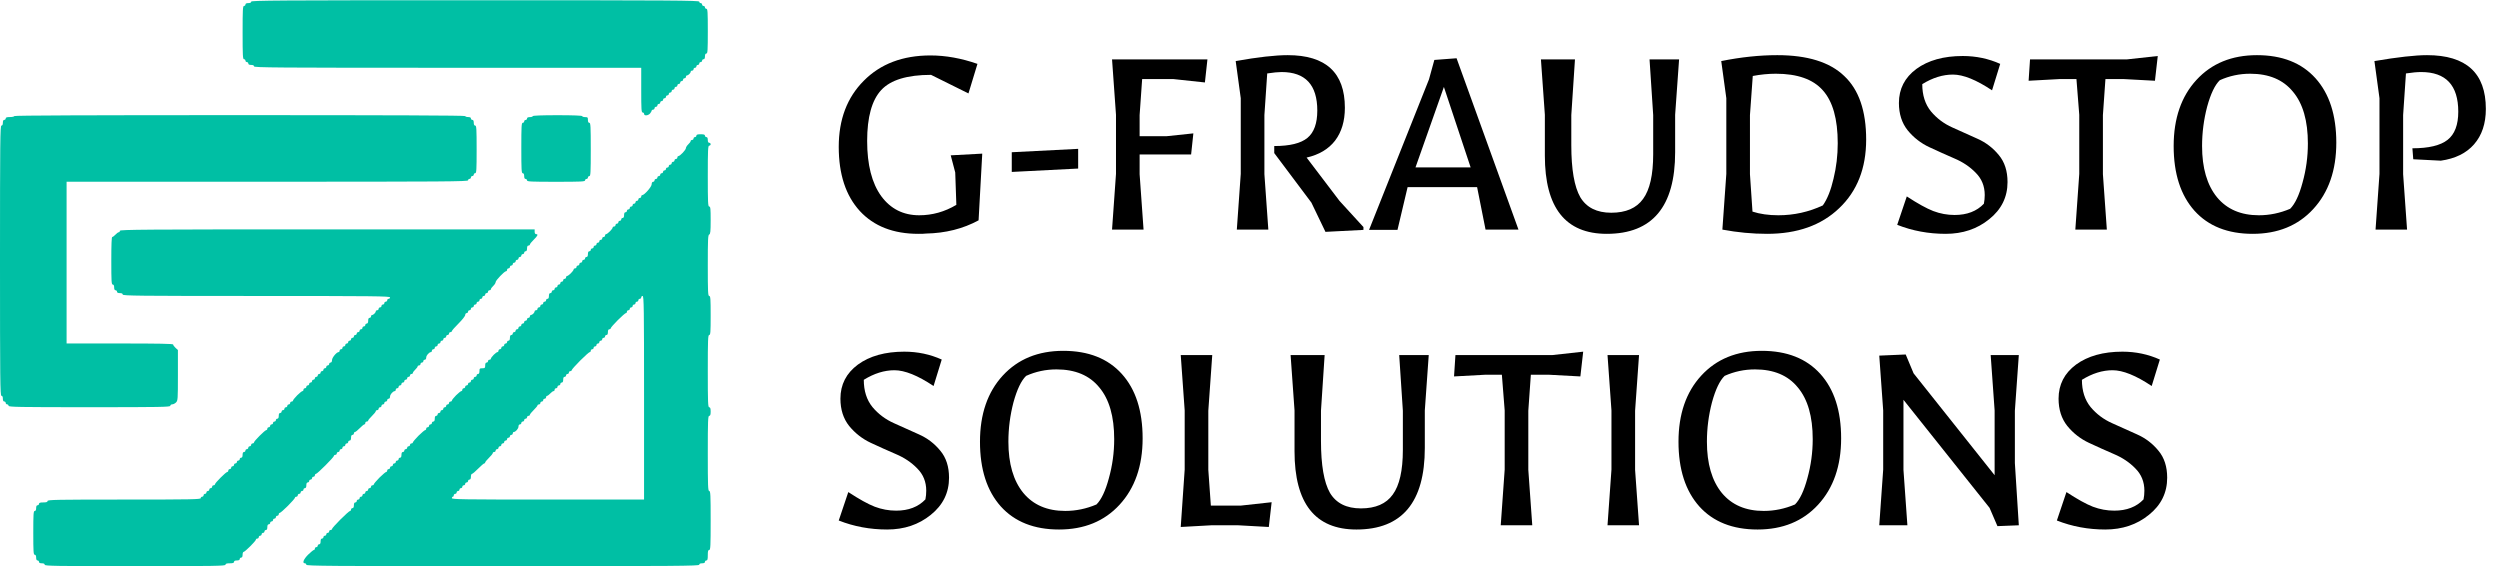
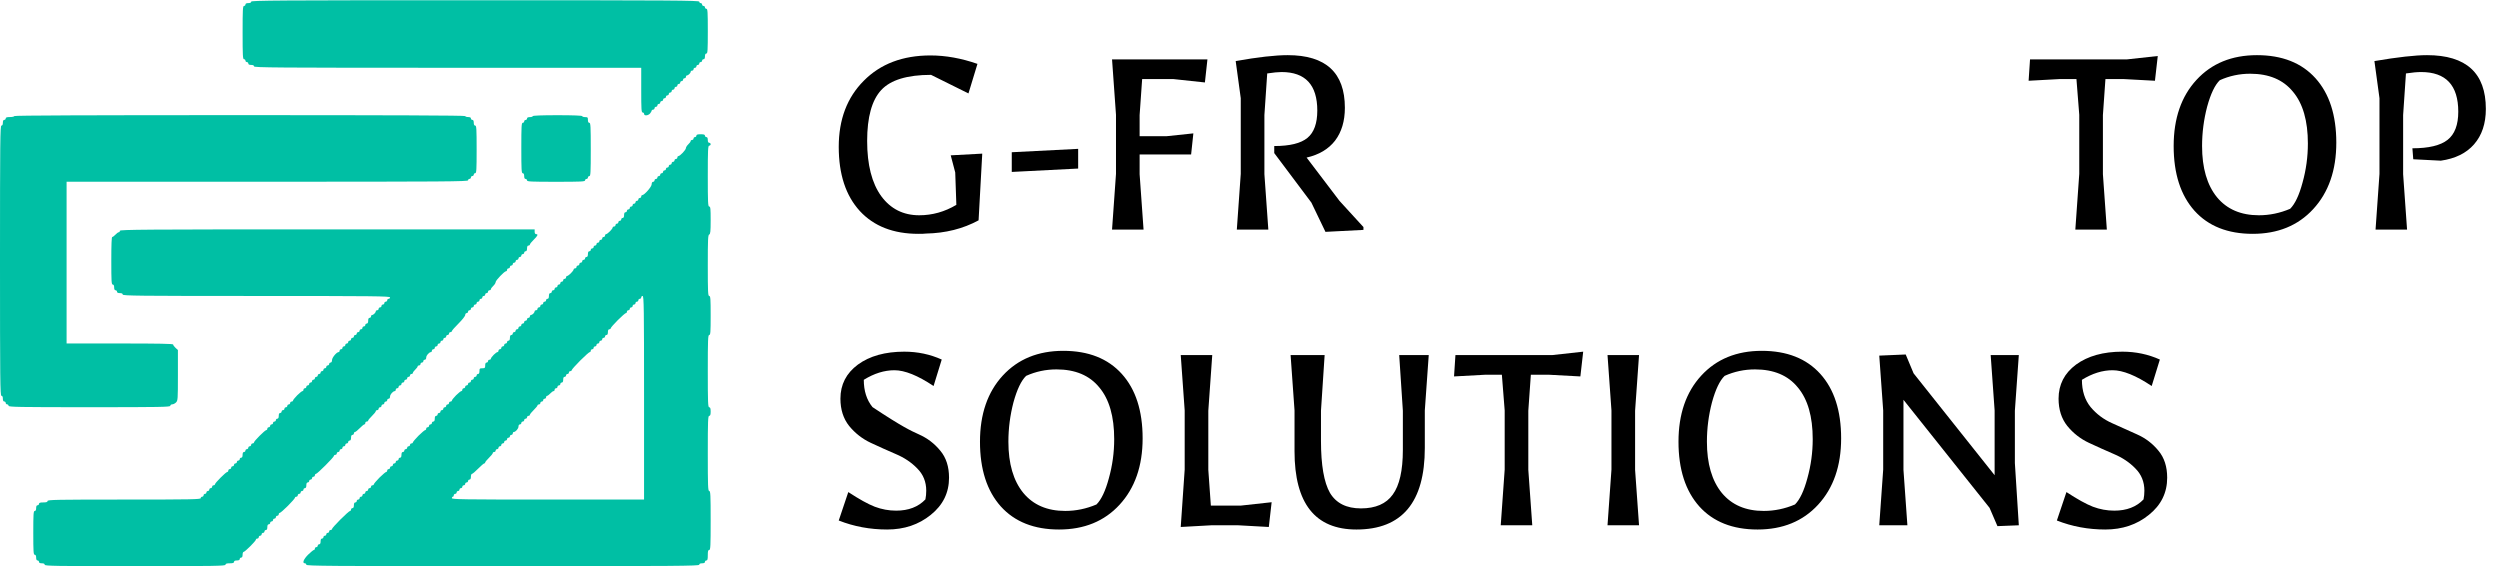
<svg xmlns="http://www.w3.org/2000/svg" width="159" height="36" viewBox="0 0 159 36" fill="none">
  <path d="M15.974 0.106C15.974 0.167 15.914 0.197 15.793 0.197C15.672 0.197 15.611 0.227 15.611 0.288C15.611 0.336 15.569 0.378 15.52 0.378C15.442 0.378 15.43 0.608 15.43 2.073C15.43 3.537 15.442 3.767 15.52 3.767C15.569 3.767 15.611 3.809 15.611 3.858C15.611 3.906 15.654 3.948 15.702 3.948C15.75 3.948 15.793 3.991 15.793 4.039C15.793 4.1 15.853 4.13 15.974 4.13C16.095 4.13 16.156 4.16 16.156 4.221C16.156 4.299 17.566 4.311 28.469 4.311H40.782V5.733C40.782 6.955 40.794 7.155 40.873 7.155C40.921 7.155 40.964 7.197 40.964 7.246C40.964 7.379 41.218 7.361 41.345 7.216C41.399 7.149 41.448 7.064 41.448 7.034C41.448 6.998 41.49 6.974 41.538 6.974C41.587 6.974 41.629 6.931 41.629 6.883C41.629 6.834 41.672 6.792 41.72 6.792C41.768 6.792 41.811 6.75 41.811 6.701C41.811 6.653 41.853 6.611 41.901 6.611C41.95 6.611 41.992 6.568 41.992 6.52C41.992 6.471 42.035 6.429 42.083 6.429C42.131 6.429 42.174 6.387 42.174 6.338C42.174 6.29 42.216 6.248 42.264 6.248C42.313 6.248 42.355 6.205 42.355 6.157C42.355 6.108 42.398 6.066 42.446 6.066C42.494 6.066 42.537 6.024 42.537 5.975C42.537 5.927 42.579 5.885 42.627 5.885C42.676 5.885 42.718 5.842 42.718 5.794C42.718 5.745 42.761 5.703 42.809 5.703C42.857 5.703 42.9 5.661 42.9 5.612C42.9 5.564 42.942 5.521 42.99 5.521C43.039 5.521 43.081 5.479 43.081 5.431C43.081 5.382 43.124 5.34 43.172 5.34C43.221 5.34 43.263 5.298 43.263 5.249C43.263 5.201 43.305 5.158 43.354 5.158C43.402 5.158 43.444 5.116 43.444 5.068C43.444 5.019 43.487 4.977 43.535 4.977C43.584 4.977 43.626 4.935 43.626 4.886C43.626 4.838 43.656 4.795 43.692 4.795C43.777 4.795 43.928 4.644 43.928 4.559C43.928 4.523 43.971 4.493 44.019 4.493C44.068 4.493 44.11 4.45 44.11 4.402C44.11 4.354 44.152 4.311 44.201 4.311C44.249 4.311 44.291 4.269 44.291 4.221C44.291 4.172 44.334 4.13 44.382 4.13C44.431 4.13 44.473 4.087 44.473 4.039C44.473 3.991 44.515 3.948 44.564 3.948C44.612 3.948 44.654 3.906 44.654 3.858C44.654 3.809 44.697 3.767 44.745 3.767C44.806 3.767 44.836 3.706 44.836 3.585C44.836 3.464 44.866 3.404 44.927 3.404C45.005 3.404 45.017 3.204 45.017 1.982C45.017 0.76 45.005 0.56 44.927 0.56C44.878 0.56 44.836 0.518 44.836 0.469C44.836 0.421 44.794 0.378 44.745 0.378C44.697 0.378 44.654 0.336 44.654 0.288C44.654 0.239 44.612 0.197 44.564 0.197C44.515 0.197 44.473 0.155 44.473 0.106C44.473 0.027 42.851 0.015 30.224 0.015C17.596 0.015 15.974 0.027 15.974 0.106Z" fill="#00BFA4" />
  <path d="M0.908 7.383C0.908 7.414 0.787 7.444 0.635 7.444C0.436 7.444 0.363 7.468 0.363 7.535C0.363 7.583 0.321 7.625 0.272 7.625C0.212 7.625 0.182 7.686 0.182 7.807C0.182 7.928 0.151 7.988 0.091 7.988C0.012 7.988 0 8.981 0 16.58C0 24.18 0.012 25.172 0.091 25.172C0.151 25.172 0.182 25.233 0.182 25.354C0.182 25.475 0.212 25.535 0.272 25.535C0.321 25.535 0.363 25.578 0.363 25.626C0.363 25.675 0.405 25.717 0.454 25.717C0.502 25.717 0.545 25.759 0.545 25.808C0.545 25.886 1.156 25.898 5.688 25.898C10.22 25.898 10.831 25.886 10.831 25.808C10.831 25.759 10.885 25.717 10.952 25.717C11.018 25.717 11.127 25.663 11.194 25.596C11.309 25.481 11.315 25.396 11.315 23.872V22.262L11.164 22.123C11.079 22.044 11.012 21.953 11.012 21.911C11.012 21.863 10.111 21.845 7.624 21.845H4.235V16.701V11.558H17.002C28.311 11.558 29.769 11.546 29.769 11.468C29.769 11.419 29.812 11.377 29.86 11.377C29.909 11.377 29.951 11.335 29.951 11.286C29.951 11.238 29.993 11.195 30.042 11.195C30.09 11.195 30.132 11.153 30.132 11.104C30.132 11.056 30.175 11.014 30.223 11.014C30.302 11.014 30.314 10.808 30.314 9.501C30.314 8.194 30.302 7.988 30.223 7.988C30.163 7.988 30.132 7.928 30.132 7.807C30.132 7.686 30.102 7.625 30.042 7.625C29.993 7.625 29.951 7.583 29.951 7.535C29.951 7.474 29.89 7.444 29.769 7.444C29.672 7.444 29.588 7.414 29.588 7.383C29.588 7.341 24.765 7.323 15.248 7.323C5.73 7.323 0.908 7.341 0.908 7.383Z" fill="#00BFA4" />
  <path d="M33.882 7.388C33.882 7.418 33.804 7.448 33.701 7.448C33.58 7.448 33.519 7.478 33.519 7.539C33.519 7.587 33.477 7.63 33.428 7.63C33.38 7.63 33.338 7.672 33.338 7.72C33.338 7.769 33.295 7.811 33.247 7.811C33.168 7.811 33.156 8.029 33.156 9.415C33.156 10.8 33.168 11.018 33.247 11.018C33.307 11.018 33.338 11.078 33.338 11.2C33.338 11.32 33.368 11.381 33.428 11.381C33.477 11.381 33.519 11.423 33.519 11.472C33.519 11.55 33.767 11.562 35.365 11.562C36.962 11.562 37.21 11.55 37.21 11.472C37.21 11.423 37.253 11.381 37.301 11.381C37.349 11.381 37.392 11.339 37.392 11.29C37.392 11.242 37.434 11.2 37.483 11.2C37.561 11.2 37.573 10.97 37.573 9.505C37.573 8.041 37.561 7.811 37.483 7.811C37.422 7.811 37.392 7.751 37.392 7.63C37.392 7.466 37.374 7.448 37.21 7.448C37.113 7.448 37.029 7.418 37.029 7.388C37.029 7.351 36.466 7.327 35.456 7.327C34.445 7.327 33.882 7.351 33.882 7.388Z" fill="#00BFA4" />
  <path d="M44.29 8.628C44.29 8.677 44.248 8.719 44.199 8.719C44.151 8.719 44.109 8.762 44.109 8.81C44.109 8.858 44.066 8.901 44.018 8.901C43.969 8.901 43.927 8.931 43.927 8.967C43.927 9.01 43.861 9.1 43.776 9.179C43.691 9.258 43.624 9.367 43.624 9.421C43.624 9.53 43.249 9.929 43.14 9.929C43.11 9.929 43.08 9.972 43.08 10.02C43.08 10.069 43.038 10.111 42.989 10.111C42.941 10.111 42.898 10.153 42.898 10.202C42.898 10.25 42.856 10.292 42.808 10.292C42.759 10.292 42.717 10.335 42.717 10.383C42.717 10.432 42.675 10.474 42.626 10.474C42.578 10.474 42.535 10.516 42.535 10.565C42.535 10.613 42.493 10.655 42.445 10.655C42.396 10.655 42.354 10.698 42.354 10.746C42.354 10.795 42.312 10.837 42.263 10.837C42.215 10.837 42.172 10.879 42.172 10.928C42.172 10.976 42.13 11.018 42.082 11.018C42.033 11.018 41.991 11.061 41.991 11.109C41.991 11.158 41.949 11.2 41.9 11.2C41.852 11.2 41.809 11.242 41.809 11.291C41.809 11.339 41.767 11.382 41.718 11.382C41.67 11.382 41.628 11.424 41.628 11.472C41.628 11.521 41.585 11.563 41.537 11.563C41.483 11.563 41.446 11.624 41.446 11.72C41.446 11.878 40.98 12.41 40.847 12.41C40.811 12.41 40.781 12.453 40.781 12.501C40.781 12.549 40.738 12.592 40.69 12.592C40.642 12.592 40.599 12.634 40.599 12.682C40.599 12.731 40.557 12.773 40.508 12.773C40.46 12.773 40.418 12.816 40.418 12.864C40.418 12.912 40.375 12.955 40.327 12.955C40.279 12.955 40.236 12.997 40.236 13.046C40.236 13.094 40.194 13.136 40.145 13.136C40.097 13.136 40.055 13.179 40.055 13.227C40.055 13.275 40.012 13.318 39.964 13.318C39.915 13.318 39.873 13.36 39.873 13.409C39.873 13.457 39.831 13.499 39.782 13.499C39.722 13.499 39.692 13.56 39.692 13.681C39.692 13.802 39.661 13.862 39.601 13.862C39.552 13.862 39.51 13.905 39.51 13.953C39.51 14.002 39.468 14.044 39.419 14.044C39.371 14.044 39.328 14.086 39.328 14.135C39.328 14.183 39.286 14.225 39.238 14.225C39.189 14.225 39.147 14.268 39.147 14.316C39.147 14.364 39.105 14.407 39.056 14.407C39.008 14.407 38.965 14.437 38.965 14.473C38.965 14.558 38.633 14.891 38.548 14.891C38.512 14.891 38.481 14.933 38.481 14.982C38.481 15.03 38.439 15.072 38.391 15.072C38.342 15.072 38.3 15.115 38.3 15.163C38.3 15.212 38.258 15.254 38.209 15.254C38.161 15.254 38.118 15.296 38.118 15.345C38.118 15.393 38.076 15.435 38.028 15.435C37.979 15.435 37.937 15.478 37.937 15.526C37.937 15.575 37.895 15.617 37.846 15.617C37.798 15.617 37.755 15.659 37.755 15.708C37.755 15.756 37.713 15.799 37.665 15.799C37.616 15.799 37.574 15.841 37.574 15.889C37.574 15.938 37.532 15.98 37.483 15.98C37.423 15.98 37.392 16.041 37.392 16.162C37.392 16.283 37.362 16.343 37.301 16.343C37.253 16.343 37.211 16.386 37.211 16.434C37.211 16.482 37.168 16.525 37.12 16.525C37.072 16.525 37.029 16.567 37.029 16.615C37.029 16.664 36.987 16.706 36.938 16.706C36.89 16.706 36.848 16.748 36.848 16.797C36.848 16.845 36.805 16.888 36.757 16.888C36.709 16.888 36.666 16.93 36.666 16.978C36.666 17.027 36.624 17.069 36.575 17.069C36.527 17.069 36.485 17.099 36.485 17.136C36.485 17.172 36.406 17.281 36.309 17.378C36.212 17.475 36.103 17.553 36.067 17.553C36.031 17.553 36.001 17.596 36.001 17.644C36.001 17.692 35.958 17.735 35.91 17.735C35.861 17.735 35.819 17.777 35.819 17.826C35.819 17.874 35.777 17.916 35.728 17.916C35.68 17.916 35.638 17.959 35.638 18.007C35.638 18.055 35.595 18.098 35.547 18.098C35.498 18.098 35.456 18.14 35.456 18.189C35.456 18.237 35.414 18.279 35.365 18.279C35.317 18.279 35.275 18.322 35.275 18.37C35.275 18.419 35.232 18.461 35.184 18.461C35.135 18.461 35.093 18.503 35.093 18.552C35.093 18.6 35.051 18.642 35.002 18.642C34.942 18.642 34.911 18.703 34.911 18.824C34.911 18.945 34.881 19.005 34.821 19.005C34.772 19.005 34.73 19.048 34.73 19.096C34.73 19.145 34.688 19.187 34.639 19.187C34.591 19.187 34.548 19.229 34.548 19.278C34.548 19.326 34.506 19.368 34.458 19.368C34.409 19.368 34.367 19.411 34.367 19.459C34.367 19.508 34.325 19.55 34.276 19.55C34.228 19.55 34.185 19.592 34.185 19.641C34.185 19.689 34.143 19.732 34.095 19.732C34.046 19.732 34.004 19.762 34.004 19.798C34.004 19.834 33.968 19.901 33.919 19.949C33.871 19.998 33.804 20.034 33.768 20.034C33.732 20.034 33.701 20.076 33.701 20.125C33.701 20.173 33.659 20.215 33.611 20.215C33.562 20.215 33.52 20.258 33.52 20.306C33.52 20.355 33.477 20.397 33.429 20.397C33.381 20.397 33.338 20.439 33.338 20.488C33.338 20.536 33.296 20.579 33.248 20.579C33.199 20.579 33.157 20.621 33.157 20.669C33.157 20.718 33.114 20.76 33.066 20.76C33.018 20.76 32.975 20.802 32.975 20.851C32.975 20.899 32.933 20.942 32.885 20.942C32.836 20.942 32.794 20.984 32.794 21.032C32.794 21.081 32.751 21.123 32.703 21.123C32.655 21.123 32.612 21.166 32.612 21.214C32.612 21.262 32.57 21.305 32.522 21.305C32.461 21.305 32.431 21.365 32.431 21.486C32.431 21.607 32.401 21.668 32.34 21.668C32.292 21.668 32.249 21.71 32.249 21.759C32.249 21.807 32.207 21.849 32.158 21.849C32.11 21.849 32.068 21.892 32.068 21.94C32.068 21.988 32.025 22.031 31.977 22.031C31.928 22.031 31.886 22.073 31.886 22.122C31.886 22.17 31.844 22.212 31.795 22.212C31.747 22.212 31.705 22.255 31.705 22.303C31.705 22.351 31.674 22.394 31.638 22.394C31.602 22.394 31.493 22.472 31.396 22.569C31.299 22.666 31.221 22.775 31.221 22.811C31.221 22.848 31.178 22.878 31.13 22.878C31.081 22.878 31.039 22.92 31.039 22.969C31.039 23.017 30.997 23.059 30.948 23.059C30.888 23.059 30.858 23.12 30.858 23.241C30.858 23.404 30.839 23.422 30.676 23.422C30.513 23.422 30.494 23.441 30.494 23.604C30.494 23.725 30.464 23.785 30.404 23.785C30.355 23.785 30.313 23.828 30.313 23.876C30.313 23.925 30.271 23.967 30.222 23.967C30.174 23.967 30.131 24.009 30.131 24.058C30.131 24.106 30.089 24.148 30.041 24.148C29.992 24.148 29.95 24.191 29.95 24.239C29.95 24.288 29.908 24.33 29.859 24.33C29.811 24.33 29.768 24.372 29.768 24.421C29.768 24.469 29.726 24.512 29.678 24.512C29.629 24.512 29.587 24.554 29.587 24.602C29.587 24.651 29.545 24.693 29.496 24.693C29.448 24.693 29.405 24.735 29.405 24.784C29.405 24.832 29.375 24.875 29.339 24.875C29.302 24.875 29.157 24.996 29.006 25.141C28.861 25.292 28.74 25.437 28.74 25.474C28.74 25.51 28.698 25.54 28.649 25.54C28.601 25.54 28.558 25.582 28.558 25.631C28.558 25.679 28.516 25.722 28.468 25.722C28.419 25.722 28.377 25.764 28.377 25.812C28.377 25.861 28.334 25.903 28.286 25.903C28.238 25.903 28.195 25.945 28.195 25.994C28.195 26.042 28.153 26.085 28.105 26.085C28.056 26.085 28.014 26.127 28.014 26.175C28.014 26.224 27.971 26.266 27.923 26.266C27.875 26.266 27.832 26.309 27.832 26.357C27.832 26.405 27.79 26.448 27.741 26.448C27.681 26.448 27.651 26.508 27.651 26.629C27.651 26.75 27.62 26.811 27.56 26.811C27.512 26.811 27.469 26.853 27.469 26.901C27.469 26.95 27.427 26.992 27.378 26.992C27.33 26.992 27.288 27.035 27.288 27.083C27.288 27.131 27.245 27.174 27.197 27.174C27.148 27.174 27.106 27.216 27.106 27.265C27.106 27.313 27.076 27.355 27.04 27.355C27.003 27.355 26.816 27.519 26.616 27.712C26.422 27.912 26.259 28.1 26.259 28.136C26.259 28.172 26.217 28.202 26.168 28.202C26.12 28.202 26.078 28.245 26.078 28.293C26.078 28.342 26.035 28.384 25.987 28.384C25.938 28.384 25.896 28.426 25.896 28.475C25.896 28.523 25.854 28.566 25.805 28.566C25.757 28.566 25.715 28.608 25.715 28.656C25.715 28.705 25.672 28.747 25.624 28.747C25.563 28.747 25.533 28.808 25.533 28.928C25.533 29.049 25.503 29.11 25.442 29.11C25.394 29.11 25.351 29.152 25.351 29.201C25.351 29.249 25.309 29.292 25.261 29.292C25.212 29.292 25.17 29.334 25.17 29.382C25.17 29.431 25.128 29.473 25.079 29.473C25.031 29.473 24.988 29.515 24.988 29.564C24.988 29.612 24.946 29.655 24.898 29.655C24.849 29.655 24.807 29.697 24.807 29.745C24.807 29.794 24.765 29.836 24.716 29.836C24.668 29.836 24.625 29.878 24.625 29.927C24.625 29.975 24.595 30.018 24.559 30.018C24.523 30.018 24.335 30.181 24.135 30.375C23.942 30.574 23.778 30.762 23.778 30.798C23.778 30.834 23.736 30.865 23.688 30.865C23.639 30.865 23.597 30.907 23.597 30.956C23.597 31.004 23.554 31.046 23.506 31.046C23.458 31.046 23.415 31.089 23.415 31.137C23.415 31.185 23.373 31.228 23.325 31.228C23.276 31.228 23.234 31.27 23.234 31.319C23.234 31.367 23.191 31.409 23.143 31.409C23.095 31.409 23.052 31.452 23.052 31.5C23.052 31.549 23.01 31.591 22.961 31.591C22.913 31.591 22.871 31.633 22.871 31.682C22.871 31.73 22.828 31.772 22.78 31.772C22.732 31.772 22.689 31.815 22.689 31.863C22.689 31.912 22.647 31.954 22.598 31.954C22.538 31.954 22.508 32.014 22.508 32.135C22.508 32.256 22.477 32.317 22.417 32.317C22.369 32.317 22.326 32.359 22.326 32.408C22.326 32.456 22.296 32.498 22.26 32.498C22.223 32.498 21.951 32.74 21.654 33.037C21.358 33.333 21.116 33.606 21.116 33.642C21.116 33.678 21.074 33.709 21.025 33.709C20.977 33.709 20.934 33.751 20.934 33.799C20.934 33.848 20.892 33.89 20.844 33.89C20.795 33.89 20.753 33.932 20.753 33.981C20.753 34.029 20.711 34.072 20.662 34.072C20.614 34.072 20.571 34.114 20.571 34.162C20.571 34.211 20.529 34.253 20.481 34.253C20.42 34.253 20.39 34.314 20.39 34.435C20.39 34.556 20.36 34.616 20.299 34.616C20.251 34.616 20.208 34.658 20.208 34.707C20.208 34.755 20.166 34.798 20.118 34.798C20.069 34.798 20.027 34.84 20.027 34.888C20.027 34.937 19.997 34.979 19.96 34.979C19.93 34.979 19.767 35.112 19.597 35.276C19.307 35.566 19.204 35.826 19.392 35.826C19.44 35.826 19.482 35.869 19.482 35.917C19.482 35.996 20.91 36.008 31.977 36.008C43.044 36.008 44.472 35.996 44.472 35.917C44.472 35.856 44.532 35.826 44.653 35.826C44.774 35.826 44.835 35.796 44.835 35.736C44.835 35.687 44.877 35.645 44.925 35.645C44.998 35.645 45.016 35.566 45.016 35.312C45.016 35.058 45.034 34.979 45.107 34.979C45.186 34.979 45.198 34.731 45.198 33.103C45.198 31.476 45.186 31.228 45.107 31.228C45.028 31.228 45.016 30.919 45.016 28.838C45.016 26.756 45.028 26.448 45.107 26.448C45.173 26.448 45.198 26.375 45.198 26.175C45.198 25.976 45.173 25.903 45.107 25.903C45.028 25.903 45.016 25.607 45.016 23.604C45.016 21.601 45.028 21.305 45.107 21.305C45.186 21.305 45.198 21.129 45.198 20.064C45.198 18.999 45.186 18.824 45.107 18.824C45.028 18.824 45.016 18.57 45.016 16.888C45.016 15.218 45.028 14.945 45.107 14.915C45.179 14.885 45.198 14.728 45.198 14.008C45.198 13.275 45.186 13.136 45.107 13.136C45.028 13.136 45.016 12.882 45.016 11.2C45.016 9.518 45.028 9.264 45.107 9.264C45.155 9.264 45.198 9.221 45.198 9.173C45.198 9.125 45.155 9.082 45.107 9.082C45.046 9.082 45.016 9.022 45.016 8.901C45.016 8.78 44.986 8.719 44.925 8.719C44.877 8.719 44.835 8.677 44.835 8.628C44.835 8.562 44.762 8.538 44.562 8.538C44.363 8.538 44.29 8.562 44.29 8.628ZM40.962 25.298V31.772H34.851C29.46 31.772 28.74 31.76 28.74 31.682C28.74 31.633 28.77 31.591 28.8 31.591C28.837 31.591 28.861 31.549 28.861 31.5C28.861 31.452 28.903 31.409 28.952 31.409C29 31.409 29.042 31.367 29.042 31.319C29.042 31.27 29.085 31.228 29.133 31.228C29.181 31.228 29.224 31.185 29.224 31.137C29.224 31.089 29.266 31.046 29.315 31.046C29.363 31.046 29.405 31.004 29.405 30.956C29.405 30.907 29.448 30.865 29.496 30.865C29.545 30.865 29.587 30.822 29.587 30.774C29.587 30.726 29.629 30.683 29.678 30.683C29.726 30.683 29.768 30.641 29.768 30.593C29.768 30.544 29.811 30.502 29.859 30.502C29.92 30.502 29.95 30.441 29.95 30.32C29.95 30.217 29.98 30.139 30.017 30.139C30.053 30.139 30.234 29.987 30.41 29.806C30.591 29.624 30.767 29.473 30.797 29.473C30.833 29.473 30.858 29.443 30.858 29.413C30.858 29.376 30.966 29.249 31.1 29.116C31.233 28.989 31.342 28.85 31.342 28.814C31.342 28.777 31.384 28.747 31.432 28.747C31.481 28.747 31.523 28.705 31.523 28.656C31.523 28.608 31.566 28.566 31.614 28.566C31.662 28.566 31.705 28.523 31.705 28.475C31.705 28.426 31.747 28.384 31.795 28.384C31.844 28.384 31.886 28.342 31.886 28.293C31.886 28.245 31.928 28.202 31.977 28.202C32.025 28.202 32.068 28.16 32.068 28.112C32.068 28.063 32.11 28.021 32.158 28.021C32.207 28.021 32.249 27.979 32.249 27.93C32.249 27.882 32.292 27.839 32.34 27.839C32.388 27.839 32.431 27.797 32.431 27.749C32.431 27.7 32.473 27.658 32.522 27.658C32.57 27.658 32.612 27.616 32.612 27.567C32.612 27.519 32.636 27.476 32.673 27.476C32.788 27.476 32.975 27.265 32.975 27.131C32.975 27.047 33.012 26.992 33.066 26.992C33.114 26.992 33.157 26.95 33.157 26.901C33.157 26.853 33.199 26.811 33.248 26.811C33.296 26.811 33.338 26.768 33.338 26.72C33.338 26.672 33.381 26.629 33.429 26.629C33.477 26.629 33.52 26.587 33.52 26.538C33.52 26.49 33.562 26.448 33.611 26.448C33.659 26.448 33.701 26.418 33.701 26.381C33.701 26.345 33.81 26.206 33.943 26.079C34.077 25.945 34.185 25.819 34.185 25.782C34.185 25.752 34.228 25.722 34.276 25.722C34.325 25.722 34.367 25.679 34.367 25.631C34.367 25.582 34.409 25.54 34.458 25.54C34.506 25.54 34.548 25.498 34.548 25.449C34.548 25.401 34.591 25.359 34.639 25.359C34.688 25.359 34.73 25.316 34.73 25.268C34.73 25.22 34.76 25.177 34.791 25.177C34.827 25.177 34.918 25.11 34.996 25.026C35.075 24.941 35.166 24.875 35.208 24.875C35.244 24.875 35.275 24.832 35.275 24.784C35.275 24.735 35.317 24.693 35.365 24.693C35.414 24.693 35.456 24.651 35.456 24.602C35.456 24.554 35.498 24.512 35.547 24.512C35.595 24.512 35.638 24.469 35.638 24.421C35.638 24.372 35.68 24.33 35.728 24.33C35.789 24.33 35.819 24.27 35.819 24.148C35.819 24.027 35.849 23.967 35.91 23.967C35.958 23.967 36.001 23.925 36.001 23.876C36.001 23.828 36.043 23.785 36.091 23.785C36.14 23.785 36.182 23.743 36.182 23.695C36.182 23.646 36.224 23.604 36.273 23.604C36.321 23.604 36.364 23.574 36.364 23.537C36.364 23.501 36.606 23.229 36.902 22.932C37.199 22.636 37.471 22.394 37.507 22.394C37.544 22.394 37.574 22.351 37.574 22.303C37.574 22.255 37.616 22.212 37.665 22.212C37.713 22.212 37.755 22.17 37.755 22.122C37.755 22.073 37.798 22.031 37.846 22.031C37.895 22.031 37.937 21.988 37.937 21.94C37.937 21.892 37.979 21.849 38.028 21.849C38.076 21.849 38.118 21.807 38.118 21.759C38.118 21.71 38.161 21.668 38.209 21.668C38.258 21.668 38.3 21.625 38.3 21.577C38.3 21.529 38.342 21.486 38.391 21.486C38.439 21.486 38.481 21.444 38.481 21.395C38.481 21.347 38.524 21.305 38.572 21.305C38.633 21.305 38.663 21.244 38.663 21.123C38.663 21.002 38.693 20.942 38.754 20.942C38.802 20.942 38.844 20.911 38.844 20.875C38.844 20.839 39.044 20.609 39.292 20.361C39.54 20.113 39.77 19.913 39.806 19.913C39.843 19.913 39.873 19.871 39.873 19.822C39.873 19.774 39.915 19.732 39.964 19.732C40.012 19.732 40.055 19.689 40.055 19.641C40.055 19.592 40.097 19.55 40.145 19.55C40.194 19.55 40.236 19.508 40.236 19.459C40.236 19.411 40.279 19.368 40.327 19.368C40.375 19.368 40.418 19.326 40.418 19.278C40.418 19.229 40.46 19.187 40.508 19.187C40.557 19.187 40.599 19.145 40.599 19.096C40.599 19.048 40.642 19.005 40.69 19.005C40.738 19.005 40.781 18.963 40.781 18.915C40.781 18.866 40.823 18.824 40.871 18.824C40.95 18.824 40.962 19.586 40.962 25.298Z" fill="#00BFA4" />
  <path d="M7.623 14.679C7.623 14.728 7.593 14.77 7.557 14.77C7.514 14.77 7.424 14.836 7.345 14.921C7.266 15.006 7.176 15.072 7.139 15.072C7.097 15.072 7.079 15.569 7.079 16.585C7.079 17.892 7.091 18.098 7.17 18.098C7.23 18.098 7.26 18.158 7.26 18.279C7.26 18.4 7.291 18.461 7.351 18.461C7.399 18.461 7.442 18.503 7.442 18.552C7.442 18.612 7.502 18.642 7.623 18.642C7.744 18.642 7.805 18.673 7.805 18.733C7.805 18.812 8.791 18.824 16.306 18.824C23.821 18.824 24.807 18.836 24.807 18.915C24.807 18.963 24.765 19.005 24.716 19.005C24.668 19.005 24.626 19.048 24.626 19.096C24.626 19.145 24.583 19.187 24.535 19.187C24.487 19.187 24.444 19.229 24.444 19.278C24.444 19.326 24.402 19.368 24.353 19.368C24.305 19.368 24.263 19.411 24.263 19.459C24.263 19.508 24.22 19.55 24.172 19.55C24.123 19.55 24.081 19.592 24.081 19.641C24.081 19.689 24.039 19.732 23.99 19.732C23.942 19.732 23.9 19.762 23.9 19.798C23.9 19.883 23.748 20.034 23.664 20.034C23.627 20.034 23.597 20.076 23.597 20.125C23.597 20.173 23.555 20.215 23.506 20.215C23.446 20.215 23.416 20.276 23.416 20.397C23.416 20.518 23.385 20.579 23.325 20.579C23.276 20.579 23.234 20.621 23.234 20.669C23.234 20.718 23.192 20.76 23.143 20.76C23.095 20.76 23.052 20.802 23.052 20.851C23.052 20.899 23.01 20.942 22.962 20.942C22.913 20.942 22.871 20.984 22.871 21.032C22.871 21.081 22.829 21.123 22.78 21.123C22.732 21.123 22.689 21.166 22.689 21.214C22.689 21.262 22.647 21.305 22.599 21.305C22.55 21.305 22.508 21.347 22.508 21.395C22.508 21.444 22.466 21.486 22.417 21.486C22.369 21.486 22.326 21.529 22.326 21.577C22.326 21.625 22.284 21.668 22.236 21.668C22.187 21.668 22.145 21.71 22.145 21.759C22.145 21.807 22.103 21.849 22.054 21.849C22.006 21.849 21.963 21.892 21.963 21.94C21.963 21.988 21.921 22.031 21.873 22.031C21.824 22.031 21.782 22.073 21.782 22.122C21.782 22.17 21.739 22.212 21.691 22.212C21.643 22.212 21.6 22.255 21.6 22.303C21.6 22.351 21.57 22.394 21.534 22.394C21.407 22.394 21.116 22.745 21.116 22.902C21.116 22.999 21.08 23.059 21.026 23.059C20.977 23.059 20.935 23.102 20.935 23.15C20.935 23.198 20.892 23.241 20.844 23.241C20.796 23.241 20.753 23.283 20.753 23.332C20.753 23.38 20.711 23.422 20.663 23.422C20.614 23.422 20.572 23.465 20.572 23.513C20.572 23.562 20.529 23.604 20.481 23.604C20.433 23.604 20.39 23.646 20.39 23.695C20.39 23.743 20.348 23.785 20.299 23.785C20.251 23.785 20.209 23.828 20.209 23.876C20.209 23.925 20.166 23.967 20.118 23.967C20.07 23.967 20.027 24.009 20.027 24.058C20.027 24.106 19.985 24.148 19.936 24.148C19.888 24.148 19.846 24.191 19.846 24.239C19.846 24.288 19.803 24.33 19.755 24.33C19.706 24.33 19.664 24.372 19.664 24.421C19.664 24.469 19.622 24.512 19.573 24.512C19.525 24.512 19.483 24.554 19.483 24.602C19.483 24.651 19.44 24.693 19.392 24.693C19.343 24.693 19.301 24.735 19.301 24.784C19.301 24.832 19.271 24.875 19.235 24.875C19.198 24.875 19.053 24.996 18.902 25.141C18.757 25.292 18.636 25.437 18.636 25.474C18.636 25.51 18.593 25.54 18.545 25.54C18.496 25.54 18.454 25.582 18.454 25.631C18.454 25.679 18.412 25.722 18.363 25.722C18.315 25.722 18.273 25.764 18.273 25.812C18.273 25.861 18.23 25.903 18.182 25.903C18.133 25.903 18.091 25.945 18.091 25.994C18.091 26.042 18.049 26.085 18 26.085C17.952 26.085 17.91 26.127 17.91 26.175C17.91 26.224 17.867 26.266 17.819 26.266C17.758 26.266 17.728 26.327 17.728 26.448C17.728 26.569 17.698 26.629 17.637 26.629C17.589 26.629 17.546 26.672 17.546 26.72C17.546 26.768 17.504 26.811 17.456 26.811C17.407 26.811 17.365 26.853 17.365 26.901C17.365 26.95 17.323 26.992 17.274 26.992C17.226 26.992 17.183 27.035 17.183 27.083C17.183 27.131 17.141 27.174 17.093 27.174C17.044 27.174 17.002 27.216 17.002 27.265C17.002 27.313 16.972 27.355 16.935 27.355C16.851 27.355 16.155 28.051 16.155 28.136C16.155 28.172 16.112 28.202 16.064 28.202C16.016 28.202 15.973 28.245 15.973 28.293C15.973 28.342 15.931 28.384 15.883 28.384C15.834 28.384 15.792 28.426 15.792 28.475C15.792 28.523 15.749 28.566 15.701 28.566C15.653 28.566 15.61 28.608 15.61 28.656C15.61 28.705 15.568 28.747 15.519 28.747C15.459 28.747 15.429 28.808 15.429 28.928C15.429 29.049 15.398 29.11 15.338 29.11C15.29 29.11 15.247 29.152 15.247 29.201C15.247 29.249 15.205 29.292 15.156 29.292C15.108 29.292 15.066 29.334 15.066 29.382C15.066 29.431 15.023 29.473 14.975 29.473C14.927 29.473 14.884 29.515 14.884 29.564C14.884 29.612 14.842 29.655 14.793 29.655C14.745 29.655 14.703 29.697 14.703 29.745C14.703 29.794 14.66 29.836 14.612 29.836C14.563 29.836 14.521 29.878 14.521 29.927C14.521 29.975 14.491 30.018 14.454 30.018C14.37 30.018 13.674 30.713 13.674 30.798C13.674 30.834 13.632 30.865 13.583 30.865C13.535 30.865 13.492 30.907 13.492 30.956C13.492 31.004 13.45 31.046 13.402 31.046C13.353 31.046 13.311 31.089 13.311 31.137C13.311 31.185 13.269 31.228 13.22 31.228C13.172 31.228 13.129 31.27 13.129 31.319C13.129 31.367 13.087 31.409 13.039 31.409C12.99 31.409 12.948 31.452 12.948 31.5C12.948 31.549 12.905 31.591 12.857 31.591C12.809 31.591 12.766 31.633 12.766 31.682C12.766 31.76 12.185 31.772 7.896 31.772C3.606 31.772 3.025 31.784 3.025 31.863C3.025 31.93 2.952 31.954 2.753 31.954C2.553 31.954 2.48 31.978 2.48 32.045C2.48 32.093 2.438 32.135 2.389 32.135C2.329 32.135 2.299 32.196 2.299 32.317C2.299 32.438 2.268 32.498 2.208 32.498C2.129 32.498 2.117 32.692 2.117 33.89C2.117 35.088 2.129 35.282 2.208 35.282C2.268 35.282 2.299 35.342 2.299 35.463C2.299 35.584 2.329 35.645 2.389 35.645C2.438 35.645 2.48 35.687 2.48 35.736C2.48 35.796 2.541 35.826 2.662 35.826C2.783 35.826 2.843 35.856 2.843 35.917C2.843 35.996 3.521 36.008 8.591 36.008C13.662 36.008 14.34 35.996 14.34 35.917C14.34 35.85 14.412 35.826 14.612 35.826C14.812 35.826 14.884 35.802 14.884 35.736C14.884 35.675 14.945 35.645 15.066 35.645C15.187 35.645 15.247 35.614 15.247 35.554C15.247 35.506 15.29 35.463 15.338 35.463C15.398 35.463 15.429 35.403 15.429 35.282C15.429 35.179 15.459 35.1 15.495 35.1C15.58 35.1 16.276 34.404 16.276 34.32C16.276 34.283 16.318 34.253 16.366 34.253C16.415 34.253 16.457 34.211 16.457 34.162C16.457 34.114 16.5 34.072 16.548 34.072C16.596 34.072 16.639 34.029 16.639 33.981C16.639 33.932 16.681 33.89 16.73 33.89C16.778 33.89 16.82 33.848 16.82 33.799C16.82 33.751 16.863 33.709 16.911 33.709C16.972 33.709 17.002 33.648 17.002 33.527C17.002 33.406 17.032 33.346 17.093 33.346C17.141 33.346 17.183 33.303 17.183 33.255C17.183 33.206 17.226 33.164 17.274 33.164C17.323 33.164 17.365 33.122 17.365 33.073C17.365 33.025 17.407 32.983 17.456 32.983C17.504 32.983 17.546 32.94 17.546 32.892C17.546 32.843 17.589 32.801 17.637 32.801C17.686 32.801 17.728 32.759 17.728 32.71C17.728 32.662 17.758 32.619 17.794 32.619C17.831 32.619 18.061 32.42 18.309 32.172C18.557 31.924 18.757 31.694 18.757 31.657C18.757 31.621 18.799 31.591 18.847 31.591C18.896 31.591 18.938 31.549 18.938 31.5C18.938 31.452 18.98 31.409 19.029 31.409C19.077 31.409 19.12 31.367 19.12 31.319C19.12 31.27 19.162 31.228 19.21 31.228C19.259 31.228 19.301 31.185 19.301 31.137C19.301 31.089 19.343 31.046 19.392 31.046C19.452 31.046 19.483 30.986 19.483 30.865C19.483 30.744 19.513 30.683 19.573 30.683C19.622 30.683 19.664 30.641 19.664 30.593C19.664 30.544 19.706 30.502 19.755 30.502C19.803 30.502 19.846 30.459 19.846 30.411C19.846 30.363 19.888 30.32 19.936 30.32C19.985 30.32 20.027 30.278 20.027 30.229C20.027 30.181 20.058 30.139 20.094 30.139C20.178 30.139 21.237 29.08 21.237 28.995C21.237 28.959 21.28 28.928 21.328 28.928C21.377 28.928 21.419 28.886 21.419 28.838C21.419 28.789 21.461 28.747 21.51 28.747C21.558 28.747 21.6 28.705 21.6 28.656C21.6 28.608 21.643 28.566 21.691 28.566C21.739 28.566 21.782 28.523 21.782 28.475C21.782 28.426 21.824 28.384 21.873 28.384C21.921 28.384 21.963 28.342 21.963 28.293C21.963 28.245 22.006 28.202 22.054 28.202C22.103 28.202 22.145 28.16 22.145 28.112C22.145 28.063 22.187 28.021 22.236 28.021C22.296 28.021 22.326 27.96 22.326 27.839C22.326 27.718 22.357 27.658 22.417 27.658C22.466 27.658 22.508 27.616 22.508 27.567C22.508 27.519 22.538 27.476 22.575 27.476C22.611 27.476 22.75 27.367 22.877 27.234C23.01 27.101 23.137 26.992 23.174 26.992C23.204 26.992 23.234 26.95 23.234 26.901C23.234 26.853 23.276 26.811 23.325 26.811C23.373 26.811 23.416 26.78 23.416 26.75C23.416 26.714 23.524 26.587 23.658 26.454C23.791 26.327 23.9 26.188 23.9 26.151C23.9 26.115 23.942 26.085 23.99 26.085C24.039 26.085 24.081 26.042 24.081 25.994C24.081 25.945 24.123 25.903 24.172 25.903C24.22 25.903 24.263 25.861 24.263 25.812C24.263 25.764 24.305 25.722 24.353 25.722C24.402 25.722 24.444 25.679 24.444 25.631C24.444 25.582 24.487 25.54 24.535 25.54C24.583 25.54 24.626 25.498 24.626 25.449C24.626 25.401 24.668 25.359 24.716 25.359C24.771 25.359 24.807 25.304 24.807 25.22C24.807 25.086 24.995 24.875 25.11 24.875C25.146 24.875 25.17 24.832 25.17 24.784C25.17 24.735 25.213 24.693 25.261 24.693C25.309 24.693 25.352 24.651 25.352 24.602C25.352 24.554 25.394 24.512 25.443 24.512C25.491 24.512 25.533 24.469 25.533 24.421C25.533 24.372 25.576 24.33 25.624 24.33C25.672 24.33 25.715 24.288 25.715 24.239C25.715 24.191 25.757 24.148 25.806 24.148C25.854 24.148 25.896 24.106 25.896 24.058C25.896 24.009 25.939 23.967 25.987 23.967C26.035 23.967 26.078 23.925 26.078 23.876C26.078 23.828 26.12 23.785 26.169 23.785C26.217 23.785 26.259 23.755 26.259 23.719C26.259 23.677 26.326 23.586 26.411 23.507C26.495 23.428 26.562 23.338 26.562 23.301C26.562 23.271 26.604 23.241 26.653 23.241C26.701 23.241 26.744 23.198 26.744 23.15C26.744 23.102 26.786 23.059 26.834 23.059C26.883 23.059 26.925 23.017 26.925 22.969C26.925 22.92 26.967 22.878 27.016 22.878C27.07 22.878 27.107 22.823 27.107 22.739C27.107 22.606 27.294 22.394 27.409 22.394C27.445 22.394 27.47 22.351 27.47 22.303C27.47 22.255 27.512 22.212 27.56 22.212C27.609 22.212 27.651 22.17 27.651 22.122C27.651 22.073 27.693 22.031 27.742 22.031C27.79 22.031 27.833 21.988 27.833 21.94C27.833 21.892 27.875 21.849 27.923 21.849C27.972 21.849 28.014 21.807 28.014 21.759C28.014 21.71 28.056 21.668 28.105 21.668C28.153 21.668 28.196 21.625 28.196 21.577C28.196 21.529 28.238 21.486 28.286 21.486C28.335 21.486 28.377 21.444 28.377 21.395C28.377 21.347 28.419 21.305 28.468 21.305C28.516 21.305 28.559 21.262 28.559 21.214C28.559 21.166 28.601 21.123 28.649 21.123C28.698 21.123 28.74 21.093 28.74 21.057C28.74 21.02 28.934 20.802 29.164 20.573C29.4 20.337 29.587 20.101 29.587 20.034C29.587 19.968 29.63 19.913 29.678 19.913C29.726 19.913 29.769 19.871 29.769 19.822C29.769 19.774 29.811 19.732 29.86 19.732C29.908 19.732 29.95 19.689 29.95 19.641C29.95 19.592 29.993 19.55 30.041 19.55C30.09 19.55 30.132 19.508 30.132 19.459C30.132 19.411 30.174 19.368 30.223 19.368C30.271 19.368 30.313 19.326 30.313 19.278C30.313 19.229 30.356 19.187 30.404 19.187C30.453 19.187 30.495 19.145 30.495 19.096C30.495 19.048 30.537 19.005 30.586 19.005C30.634 19.005 30.676 18.963 30.676 18.915C30.676 18.866 30.719 18.824 30.767 18.824C30.816 18.824 30.858 18.782 30.858 18.733C30.858 18.685 30.9 18.642 30.949 18.642C30.997 18.642 31.039 18.6 31.039 18.552C31.039 18.503 31.082 18.461 31.13 18.461C31.179 18.461 31.221 18.431 31.221 18.394C31.221 18.352 31.288 18.261 31.372 18.183C31.457 18.104 31.523 17.995 31.523 17.941C31.523 17.832 32.08 17.251 32.183 17.251C32.219 17.251 32.25 17.208 32.25 17.16C32.25 17.111 32.292 17.069 32.34 17.069C32.389 17.069 32.431 17.027 32.431 16.978C32.431 16.93 32.473 16.888 32.522 16.888C32.57 16.888 32.613 16.845 32.613 16.797C32.613 16.748 32.655 16.706 32.703 16.706C32.752 16.706 32.794 16.664 32.794 16.615C32.794 16.567 32.837 16.525 32.885 16.525C32.933 16.525 32.976 16.482 32.976 16.434C32.976 16.386 33.018 16.343 33.066 16.343C33.115 16.343 33.157 16.301 33.157 16.252C33.157 16.204 33.2 16.162 33.248 16.162C33.296 16.162 33.339 16.119 33.339 16.071C33.339 16.022 33.381 15.98 33.429 15.98C33.49 15.98 33.52 15.92 33.52 15.799C33.52 15.678 33.55 15.617 33.611 15.617C33.659 15.617 33.702 15.587 33.702 15.55C33.702 15.514 33.811 15.375 33.944 15.248C34.198 15 34.246 14.891 34.095 14.891C34.041 14.891 34.004 14.836 34.004 14.74V14.588H20.814C9.13 14.588 7.623 14.601 7.623 14.679Z" fill="#00BFA4" />
  <path d="M58.408 14.872C56.822 14.872 55.581 14.389 54.686 13.422C53.791 12.444 53.344 11.084 53.344 9.342C53.344 7.6 53.875 6.198 54.937 5.136C55.998 4.063 57.412 3.526 59.178 3.526C60.144 3.526 61.14 3.705 62.166 4.063L61.594 5.942L59.214 4.761C57.698 4.761 56.643 5.083 56.046 5.727C55.45 6.371 55.151 7.451 55.151 8.966C55.151 10.481 55.45 11.65 56.046 12.474C56.643 13.285 57.448 13.691 58.462 13.691C59.297 13.691 60.085 13.47 60.824 13.028L60.753 10.97L60.466 9.879L62.471 9.771L62.238 14.013C61.248 14.55 60.132 14.83 58.892 14.854C58.808 14.866 58.647 14.872 58.408 14.872Z" fill="black" />
  <path d="M64.348 10.935V9.682L68.571 9.467V10.72L64.348 10.935Z" fill="black" />
  <path d="M72.641 5.029L72.48 7.32V8.662H74.198L75.898 8.483L75.755 9.825H72.48V11.078L72.73 14.603H70.726L70.977 11.06V7.302L70.726 3.776H76.793L76.632 5.244L74.627 5.029H72.641Z" fill="black" />
  <path d="M81.042 9.736V9.288C82.032 9.288 82.736 9.115 83.154 8.769C83.572 8.423 83.78 7.845 83.78 7.033C83.78 5.399 83.023 4.582 81.507 4.582C81.293 4.582 80.989 4.611 80.595 4.671L80.416 7.32V11.078L80.666 14.603H78.662L78.912 11.06V6.246L78.59 3.884C79.998 3.633 81.102 3.508 81.901 3.508C84.323 3.508 85.534 4.623 85.534 6.854C85.534 7.701 85.325 8.399 84.908 8.948C84.49 9.485 83.888 9.843 83.1 10.022L85.194 12.778L86.715 14.442V14.621L84.299 14.746L83.404 12.885L81.042 9.736Z" fill="black" />
-   <path d="M87.072 14.621L90.884 5.047L91.224 3.812L92.638 3.705L96.575 14.603H94.481L93.944 11.901H89.524L88.88 14.621H87.072ZM91.832 5.53L90.025 10.648H93.533L91.832 5.53Z" fill="black" />
-   <path d="M98.253 9.897V7.302L98.003 3.776H100.168L99.935 7.32V9.235C99.935 10.774 100.126 11.877 100.508 12.545C100.902 13.201 101.558 13.53 102.477 13.53C103.407 13.53 104.081 13.237 104.499 12.653C104.928 12.068 105.143 11.12 105.143 9.807V7.32L104.911 3.776H106.79L106.539 7.302V9.682C106.539 13.142 105.089 14.872 102.19 14.872C99.566 14.872 98.253 13.213 98.253 9.897Z" fill="black" />
-   <path d="M109.543 14.603L109.794 11.06V6.246L109.471 3.884C110.724 3.633 111.911 3.508 113.033 3.508C114.954 3.508 116.373 3.949 117.292 4.832C118.223 5.703 118.688 7.051 118.688 8.877C118.688 10.702 118.115 12.158 116.97 13.243C115.837 14.329 114.309 14.872 112.389 14.872C111.446 14.872 110.498 14.782 109.543 14.603ZM111.458 13.458C111.935 13.613 112.484 13.691 113.104 13.691C114.095 13.691 115.037 13.482 115.932 13.064C116.218 12.659 116.445 12.092 116.612 11.364C116.791 10.636 116.88 9.885 116.88 9.109C116.88 7.57 116.564 6.449 115.932 5.745C115.312 5.041 114.315 4.689 112.943 4.689C112.466 4.689 111.977 4.737 111.476 4.832L111.297 7.32V11.078L111.458 13.458Z" fill="black" />
-   <path d="M120.663 14.299L121.272 12.492C121.964 12.945 122.525 13.255 122.954 13.422C123.396 13.589 123.849 13.673 124.314 13.673C125.102 13.673 125.722 13.434 126.175 12.957C126.211 12.778 126.229 12.593 126.229 12.402C126.229 11.841 126.038 11.37 125.656 10.988C125.287 10.607 124.833 10.302 124.296 10.076C123.771 9.849 123.241 9.61 122.704 9.36C122.167 9.109 121.707 8.751 121.326 8.286C120.956 7.821 120.771 7.242 120.771 6.55C120.771 5.655 121.141 4.934 121.88 4.385C122.632 3.836 123.616 3.562 124.833 3.562C125.68 3.562 126.474 3.729 127.213 4.063L126.694 5.745C125.692 5.077 124.863 4.743 124.207 4.743C123.563 4.743 122.912 4.945 122.256 5.351C122.256 6.055 122.441 6.634 122.811 7.087C123.181 7.528 123.634 7.868 124.171 8.107C124.708 8.346 125.239 8.584 125.764 8.823C126.301 9.062 126.754 9.408 127.124 9.861C127.494 10.302 127.679 10.875 127.679 11.579C127.679 12.533 127.291 13.321 126.515 13.941C125.752 14.562 124.827 14.872 123.742 14.872C122.656 14.872 121.63 14.681 120.663 14.299Z" fill="black" />
  <path d="M129.02 5.136L129.11 3.776H135.284L137.234 3.562L137.055 5.136L135.069 5.029H133.906L133.745 7.32V11.078L133.995 14.603H131.991L132.241 11.06V7.302L132.062 5.029H130.989L129.02 5.136Z" fill="black" />
  <path d="M143.274 14.872C141.687 14.872 140.452 14.383 139.569 13.404C138.686 12.414 138.245 11.042 138.245 9.288C138.245 7.534 138.728 6.133 139.694 5.083C140.661 4.033 141.943 3.508 143.542 3.508C145.141 3.508 146.382 3.997 147.264 4.975C148.147 5.954 148.589 7.32 148.589 9.073C148.589 10.827 148.1 12.235 147.121 13.297C146.155 14.347 144.872 14.872 143.274 14.872ZM140.052 9.288C140.052 10.684 140.369 11.77 141.001 12.545C141.633 13.309 142.522 13.691 143.667 13.691C144.347 13.691 145.01 13.553 145.654 13.279C145.964 12.969 146.227 12.414 146.441 11.615C146.668 10.803 146.781 9.974 146.781 9.127C146.781 7.684 146.465 6.586 145.833 5.834C145.212 5.071 144.306 4.689 143.113 4.689C142.433 4.689 141.788 4.826 141.18 5.101C140.87 5.399 140.601 5.96 140.375 6.783C140.16 7.606 140.052 8.441 140.052 9.288Z" fill="black" />
  <path d="M153.483 10.129L153.429 9.431C154.467 9.431 155.213 9.252 155.666 8.895C156.12 8.537 156.346 7.94 156.346 7.105C156.346 5.423 155.559 4.582 153.984 4.582C153.733 4.582 153.411 4.611 153.018 4.671L152.839 7.32V11.078L153.089 14.603H151.085L151.335 11.06V6.246L151.013 3.884C152.493 3.633 153.608 3.508 154.36 3.508C156.853 3.508 158.1 4.647 158.1 6.926C158.1 7.857 157.85 8.608 157.348 9.181C156.859 9.742 156.155 10.088 155.237 10.219L153.483 10.129Z" fill="black" />
-   <path d="M53.344 33.104L53.952 31.296C54.644 31.75 55.205 32.06 55.634 32.227C56.076 32.394 56.529 32.477 56.995 32.477C57.782 32.477 58.402 32.239 58.856 31.762C58.892 31.583 58.909 31.398 58.909 31.207C58.909 30.646 58.718 30.175 58.337 29.793C57.967 29.411 57.514 29.107 56.977 28.88C56.452 28.654 55.921 28.415 55.384 28.165C54.847 27.914 54.388 27.556 54.006 27.091C53.636 26.625 53.451 26.047 53.451 25.355C53.451 24.46 53.821 23.738 54.561 23.189C55.312 22.641 56.297 22.366 57.514 22.366C58.361 22.366 59.154 22.533 59.894 22.867L59.375 24.55C58.373 23.881 57.543 23.547 56.887 23.547C56.243 23.547 55.593 23.75 54.937 24.156C54.937 24.86 55.121 25.438 55.491 25.892C55.861 26.333 56.315 26.673 56.851 26.912C57.388 27.151 57.919 27.389 58.444 27.628C58.981 27.866 59.434 28.212 59.804 28.666C60.174 29.107 60.359 29.68 60.359 30.384C60.359 31.338 59.971 32.126 59.196 32.746C58.432 33.366 57.508 33.677 56.422 33.677C55.336 33.677 54.31 33.486 53.344 33.104Z" fill="black" />
+   <path d="M53.344 33.104L53.952 31.296C54.644 31.75 55.205 32.06 55.634 32.227C56.076 32.394 56.529 32.477 56.995 32.477C57.782 32.477 58.402 32.239 58.856 31.762C58.892 31.583 58.909 31.398 58.909 31.207C58.909 30.646 58.718 30.175 58.337 29.793C57.967 29.411 57.514 29.107 56.977 28.88C56.452 28.654 55.921 28.415 55.384 28.165C54.847 27.914 54.388 27.556 54.006 27.091C53.636 26.625 53.451 26.047 53.451 25.355C53.451 24.46 53.821 23.738 54.561 23.189C55.312 22.641 56.297 22.366 57.514 22.366C58.361 22.366 59.154 22.533 59.894 22.867L59.375 24.55C58.373 23.881 57.543 23.547 56.887 23.547C56.243 23.547 55.593 23.75 54.937 24.156C54.937 24.86 55.121 25.438 55.491 25.892C57.388 27.151 57.919 27.389 58.444 27.628C58.981 27.866 59.434 28.212 59.804 28.666C60.174 29.107 60.359 29.68 60.359 30.384C60.359 31.338 59.971 32.126 59.196 32.746C58.432 33.366 57.508 33.677 56.422 33.677C55.336 33.677 54.31 33.486 53.344 33.104Z" fill="black" />
  <path d="M67.356 33.677C65.769 33.677 64.534 33.187 63.651 32.209C62.768 31.219 62.327 29.847 62.327 28.093C62.327 26.339 62.81 24.937 63.776 23.887C64.743 22.837 66.025 22.313 67.624 22.313C69.223 22.313 70.463 22.802 71.346 23.78C72.229 24.758 72.671 26.124 72.671 27.878C72.671 29.632 72.181 31.04 71.203 32.102C70.237 33.152 68.954 33.677 67.356 33.677ZM64.134 28.093C64.134 29.489 64.45 30.575 65.083 31.35C65.715 32.114 66.604 32.495 67.749 32.495C68.429 32.495 69.091 32.358 69.736 32.084C70.046 31.774 70.308 31.219 70.523 30.419C70.75 29.608 70.863 28.779 70.863 27.932C70.863 26.488 70.547 25.391 69.915 24.639C69.294 23.875 68.388 23.494 67.194 23.494C66.514 23.494 65.87 23.631 65.262 23.905C64.951 24.204 64.683 24.764 64.456 25.588C64.242 26.411 64.134 27.246 64.134 28.093Z" fill="black" />
  <path d="M75.095 33.516L75.346 29.865V26.107L75.095 22.581H77.099L76.849 26.124V29.883L77.01 32.155H78.925L80.876 31.941L80.697 33.516L78.746 33.408H77.046L75.095 33.516Z" fill="black" />
  <path d="M82.332 28.701V26.107L82.082 22.581H84.247L84.014 26.124V28.039C84.014 29.578 84.205 30.682 84.587 31.35C84.981 32.006 85.637 32.334 86.555 32.334C87.486 32.334 88.16 32.042 88.578 31.457C89.007 30.873 89.222 29.924 89.222 28.612V26.124L88.989 22.581H90.868L90.618 26.107V28.487C90.618 31.947 89.168 33.677 86.269 33.677C83.644 33.677 82.332 32.018 82.332 28.701Z" fill="black" />
  <path d="M92.477 23.941L92.566 22.581H98.74L100.691 22.366L100.512 23.941L98.525 23.834H97.362L97.201 26.124V29.883L97.452 33.408H95.447L95.698 29.865V26.107L95.519 23.834H94.445L92.477 23.941Z" fill="black" />
  <path d="M102.238 33.408L102.489 29.865V26.107L102.238 22.581H104.243L103.992 26.124V29.883L104.243 33.408H102.238Z" fill="black" />
  <path d="M111.781 33.677C110.194 33.677 108.959 33.187 108.076 32.209C107.194 31.219 106.752 29.847 106.752 28.093C106.752 26.339 107.235 24.937 108.202 23.887C109.168 22.837 110.451 22.313 112.049 22.313C113.648 22.313 114.889 22.802 115.772 23.78C116.655 24.758 117.096 26.124 117.096 27.878C117.096 29.632 116.607 31.04 115.629 32.102C114.662 33.152 113.38 33.677 111.781 33.677ZM108.56 28.093C108.56 29.489 108.876 30.575 109.508 31.35C110.14 32.114 111.029 32.495 112.175 32.495C112.855 32.495 113.517 32.358 114.161 32.084C114.471 31.774 114.734 31.219 114.949 30.419C115.175 29.608 115.289 28.779 115.289 27.932C115.289 26.488 114.972 25.391 114.34 24.639C113.72 23.875 112.813 23.494 111.62 23.494C110.94 23.494 110.296 23.631 109.687 23.905C109.377 24.204 109.108 24.764 108.882 25.588C108.667 26.411 108.56 27.246 108.56 28.093Z" fill="black" />
  <path d="M127.037 33.462L126.536 32.299L121.06 25.427V29.883L121.31 33.408H119.521L119.771 29.865V26.107L119.521 22.617L121.203 22.545L121.704 23.744L126.858 30.223V26.107L126.607 22.581H128.397L128.146 26.124V29.453L128.397 33.408L127.037 33.462Z" fill="black" />
  <path d="M130.817 33.104L131.426 31.296C132.118 31.75 132.679 32.06 133.108 32.227C133.549 32.394 134.003 32.477 134.468 32.477C135.256 32.477 135.876 32.239 136.329 31.762C136.365 31.583 136.383 31.398 136.383 31.207C136.383 30.646 136.192 30.175 135.81 29.793C135.44 29.411 134.987 29.107 134.45 28.88C133.925 28.654 133.394 28.415 132.858 28.165C132.321 27.914 131.861 27.556 131.48 27.091C131.11 26.625 130.925 26.047 130.925 25.355C130.925 24.46 131.295 23.738 132.034 23.189C132.786 22.641 133.77 22.366 134.987 22.366C135.834 22.366 136.628 22.533 137.367 22.867L136.848 24.55C135.846 23.881 135.017 23.547 134.361 23.547C133.717 23.547 133.066 23.75 132.41 24.156C132.41 24.86 132.595 25.438 132.965 25.892C133.335 26.333 133.788 26.673 134.325 26.912C134.862 27.151 135.393 27.389 135.918 27.628C136.455 27.866 136.908 28.212 137.278 28.666C137.648 29.107 137.833 29.68 137.833 30.384C137.833 31.338 137.445 32.126 136.669 32.746C135.906 33.366 134.981 33.677 133.895 33.677C132.81 33.677 131.784 33.486 130.817 33.104Z" fill="black" />
</svg>